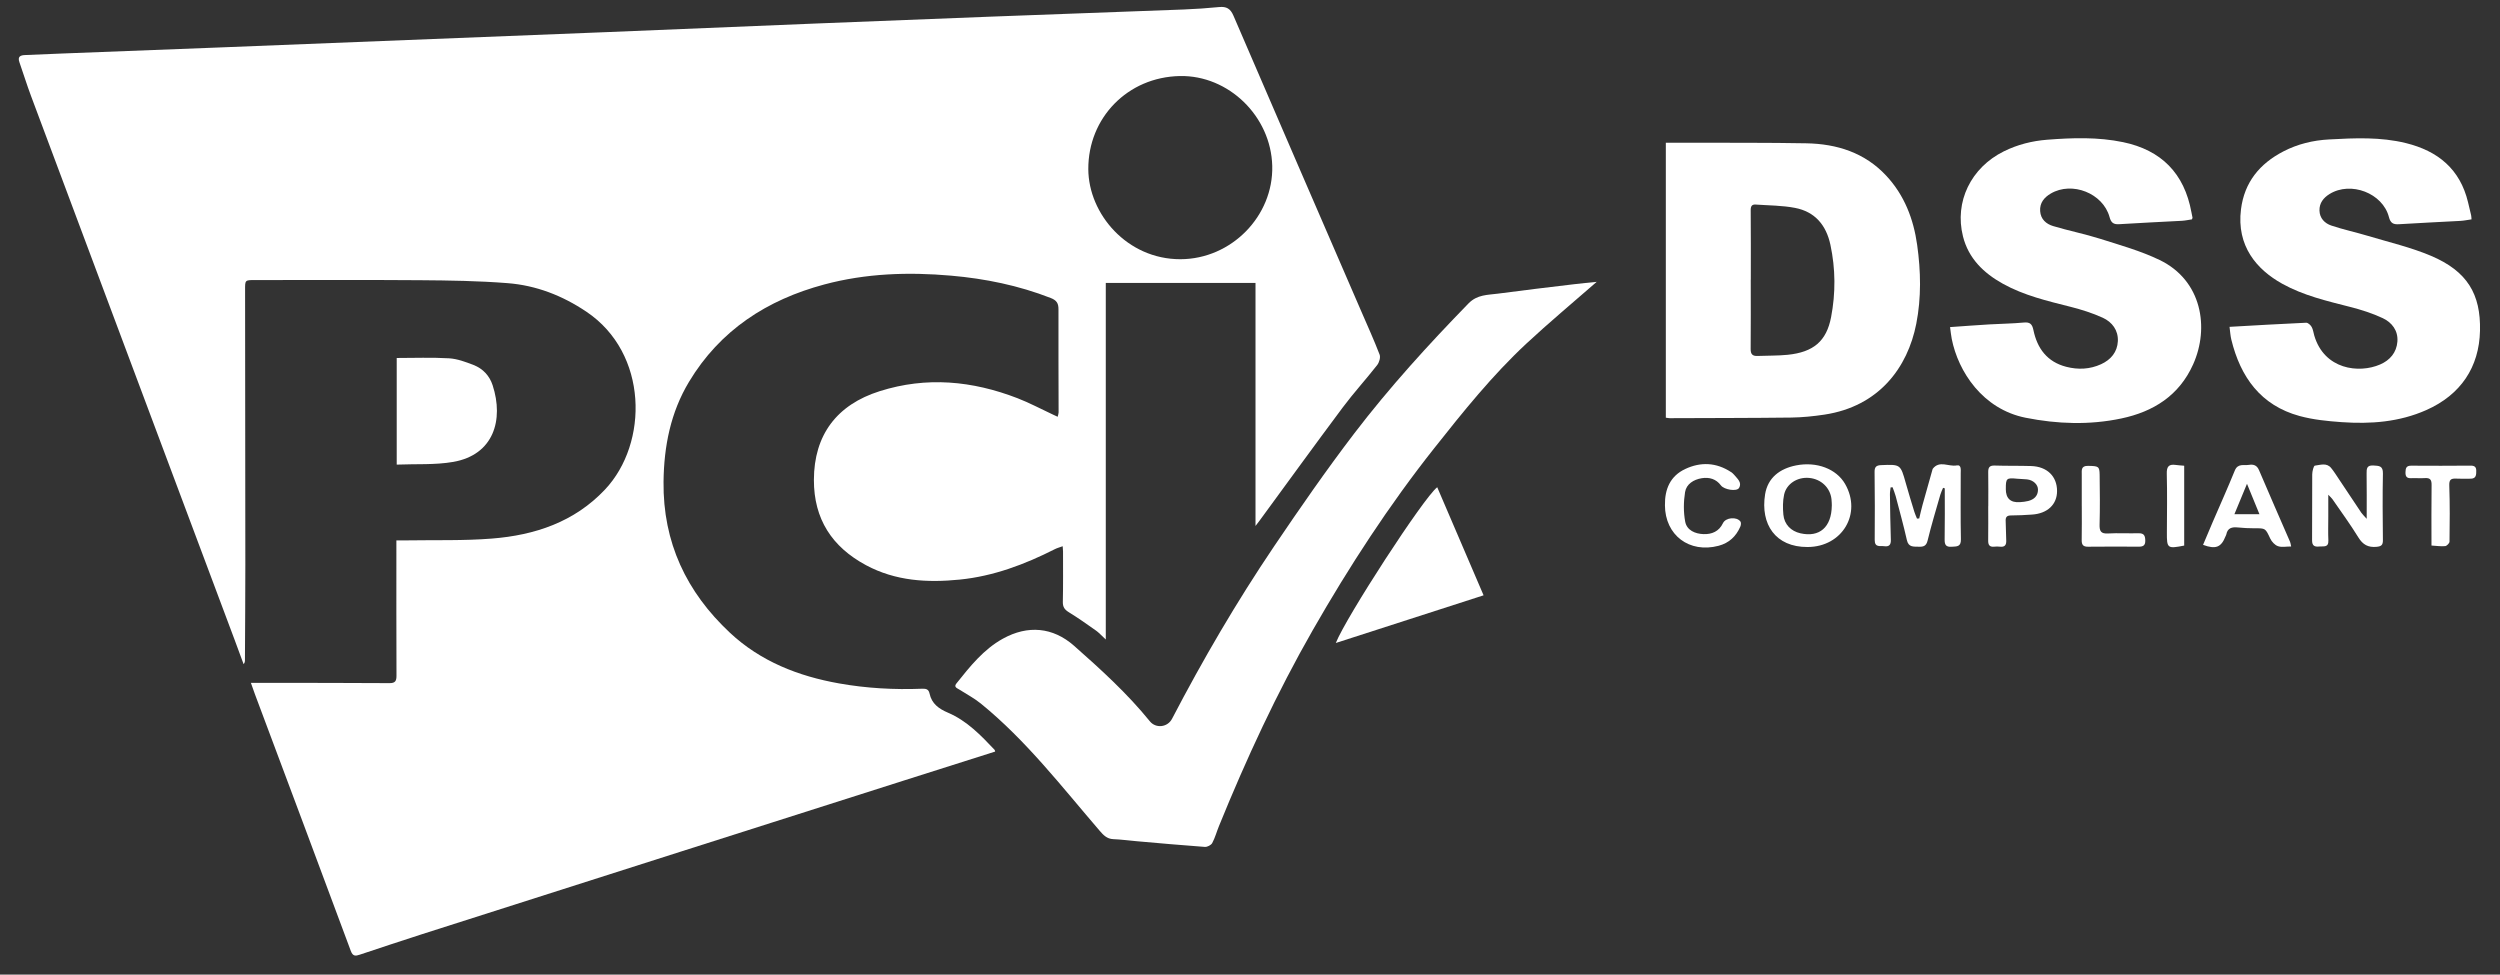
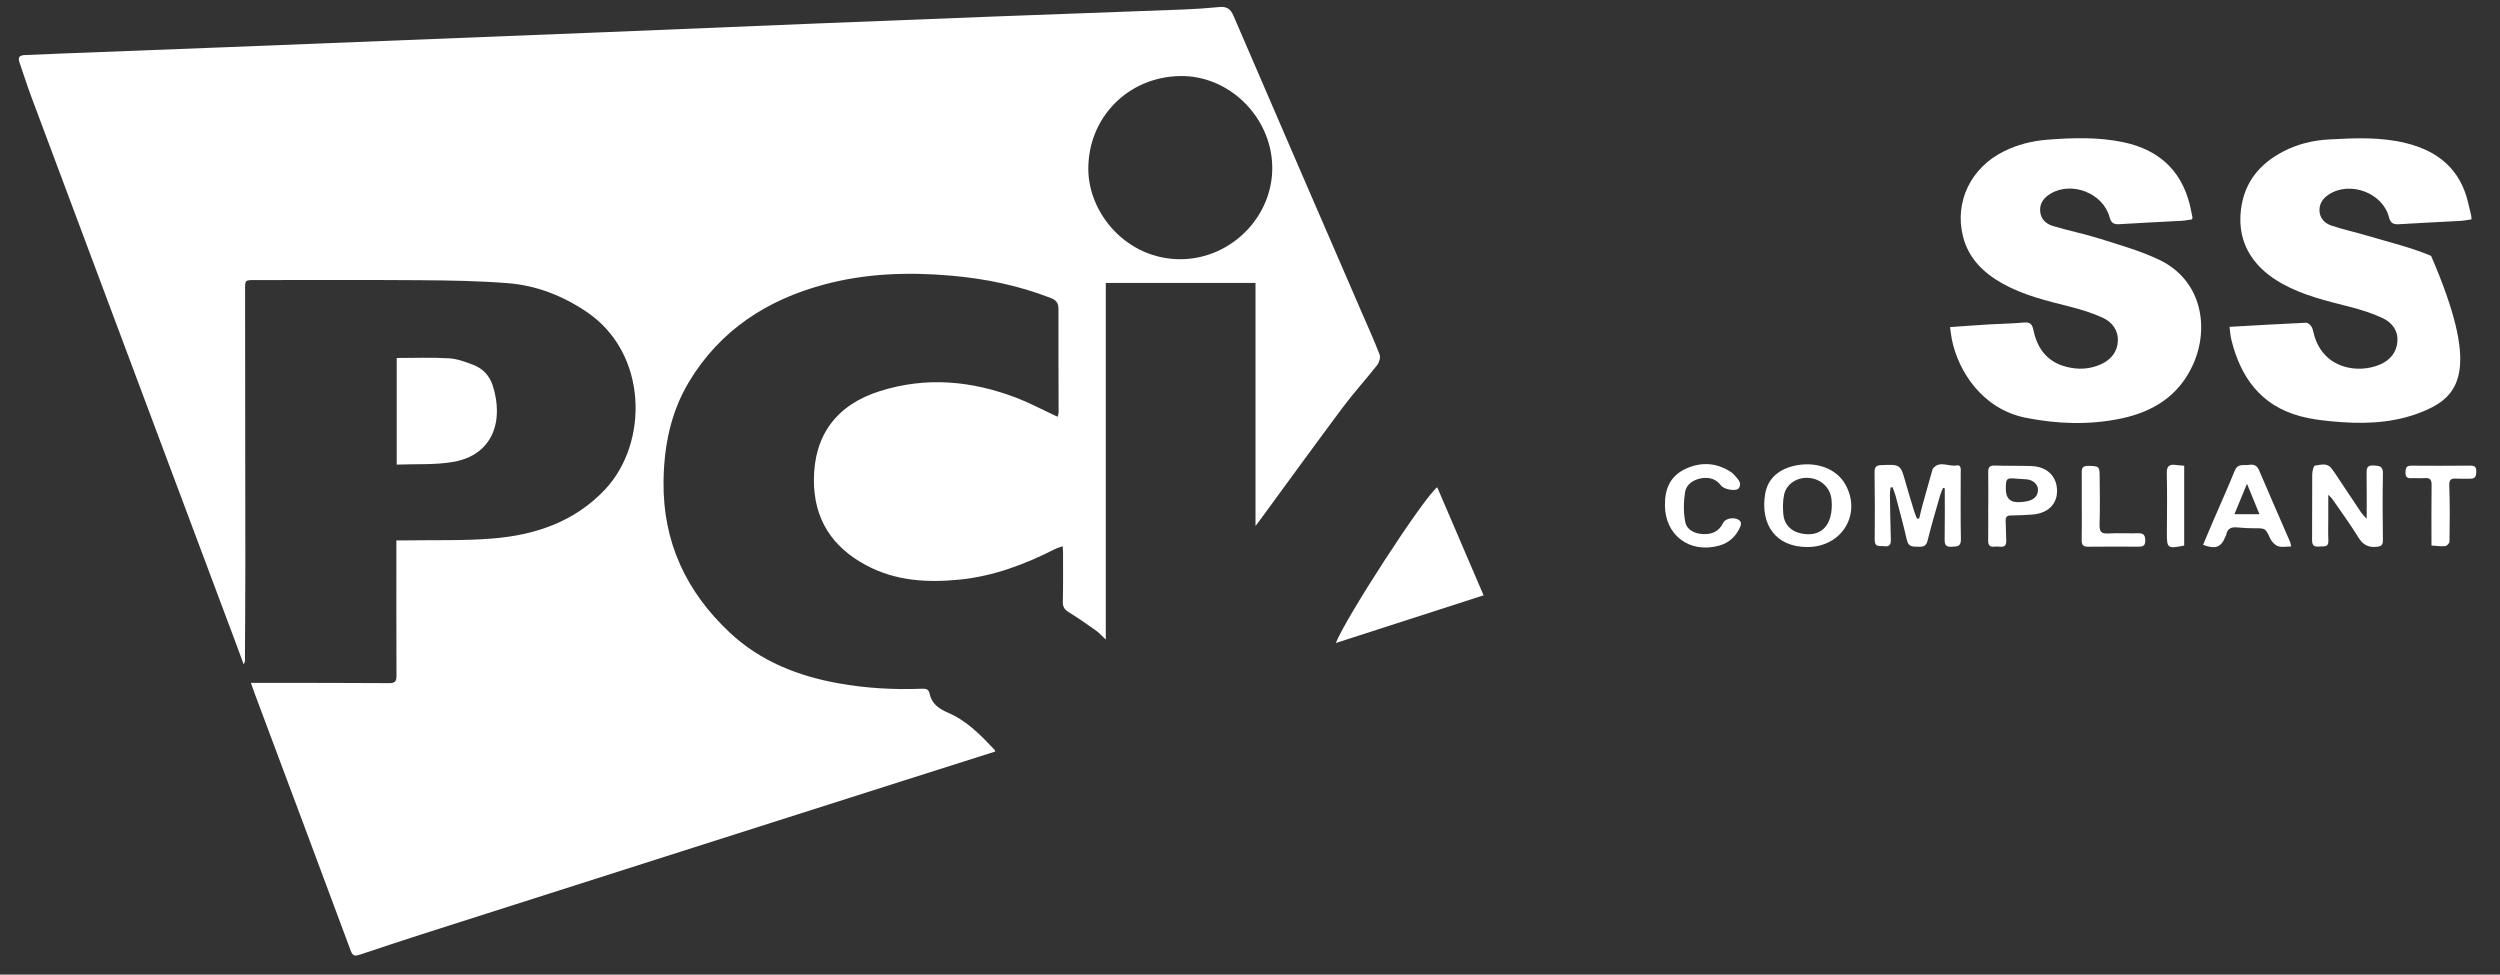
<svg xmlns="http://www.w3.org/2000/svg" width="118" height="46" viewBox="0 0 118 46" fill="none">
  <rect x="0" y="0" width="118" height="46" fill="#333333" stroke="none" />
  <path d="M59.259 13.354H52.193V30.185C51.991 29.999 51.877 29.868 51.74 29.77C51.319 29.473 50.899 29.173 50.461 28.905C50.259 28.782 50.161 28.661 50.166 28.414C50.183 27.619 50.175 26.824 50.175 26.029C50.175 25.965 50.167 25.901 50.159 25.782C50.016 25.835 49.896 25.866 49.788 25.921C48.367 26.642 46.889 27.197 45.298 27.357C43.773 27.511 42.269 27.426 40.874 26.676C39.272 25.815 38.412 24.5 38.416 22.651C38.42 20.527 39.5 19.103 41.52 18.464C43.737 17.762 45.896 17.973 48.025 18.795C48.587 19.012 49.121 19.299 49.667 19.553C49.743 19.588 49.819 19.624 49.922 19.672C49.942 19.584 49.966 19.524 49.966 19.464C49.964 17.841 49.954 16.218 49.96 14.595C49.962 14.31 49.866 14.171 49.593 14.065C48.077 13.474 46.506 13.152 44.892 13.011C42.876 12.834 40.872 12.901 38.91 13.426C36.21 14.149 33.987 15.581 32.518 18.027C31.654 19.467 31.338 21.06 31.319 22.738C31.286 25.602 32.402 27.947 34.451 29.864C35.9 31.219 37.68 31.916 39.61 32.258C40.903 32.488 42.206 32.559 43.515 32.508C43.709 32.5 43.831 32.528 43.875 32.736C43.978 33.217 44.314 33.455 44.747 33.64C45.636 34.019 46.296 34.705 46.947 35.395C46.966 35.416 46.965 35.455 46.971 35.474C45.524 35.933 44.084 36.389 42.644 36.847C39.149 37.96 35.655 39.073 32.161 40.187C28.081 41.488 24 42.788 19.922 44.093C18.939 44.407 17.962 44.736 16.983 45.06C16.788 45.125 16.657 45.15 16.559 44.887C15.057 40.842 13.542 36.801 12.03 32.76C11.969 32.597 11.914 32.432 11.842 32.23C12.149 32.23 12.416 32.23 12.683 32.23C14.585 32.233 16.486 32.232 18.388 32.244C18.656 32.245 18.715 32.14 18.714 31.891C18.706 29.893 18.709 27.895 18.709 25.896C18.709 25.778 18.709 25.66 18.709 25.506C18.892 25.506 19.043 25.508 19.194 25.506C20.534 25.484 21.879 25.527 23.213 25.421C25.241 25.261 27.111 24.642 28.558 23.104C30.62 20.913 30.594 16.673 27.684 14.717C26.544 13.949 25.305 13.469 23.952 13.364C22.586 13.257 21.211 13.236 19.84 13.226C17.235 13.206 14.629 13.219 12.024 13.219C11.56 13.219 11.567 13.219 11.568 13.694C11.573 18.021 11.579 22.349 11.58 26.677C11.58 28.167 11.568 29.657 11.561 31.146C11.561 31.209 11.561 31.271 11.498 31.348C11.356 30.962 11.215 30.577 11.071 30.192C10.137 27.698 9.202 25.204 8.268 22.71C7.141 19.701 6.014 16.691 4.888 13.682C3.745 10.63 2.601 7.58 1.463 4.527C1.267 4.002 1.101 3.466 0.916 2.936C0.821 2.664 0.967 2.606 1.192 2.598C1.762 2.577 2.334 2.549 2.904 2.527C5.364 2.432 7.824 2.339 10.283 2.243C13.665 2.111 17.047 1.975 20.429 1.841C23.195 1.732 25.962 1.624 28.729 1.512C31.99 1.38 35.251 1.242 38.511 1.11C41.267 0.999 44.023 0.89 46.779 0.785C49.809 0.67 52.84 0.564 55.87 0.448C56.429 0.427 56.989 0.387 57.546 0.333C57.888 0.3 58.076 0.405 58.22 0.742C60.222 5.398 62.24 10.047 64.254 14.699C64.547 15.376 64.853 16.049 65.118 16.738C65.169 16.871 65.099 17.108 65.002 17.232C64.473 17.908 63.891 18.544 63.377 19.232C62.053 21.005 60.754 22.798 59.445 24.583C59.403 24.641 59.358 24.697 59.26 24.826V13.355L59.259 13.354ZM55.689 3.589C53.223 3.637 51.358 5.564 51.368 7.983C51.377 10.096 53.198 12.239 55.714 12.235C58.128 12.23 60.109 10.192 60.05 7.832C59.991 5.49 57.991 3.544 55.689 3.589Z" fill="white" />
-   <path d="M75.364 13.303C74.219 14.304 73.103 15.233 72.042 16.221C70.435 17.718 69.061 19.431 67.7 21.15C65.557 23.855 63.681 26.741 61.965 29.738C60.261 32.716 58.825 35.819 57.534 38.994C57.426 39.258 57.352 39.54 57.218 39.79C57.165 39.889 56.985 39.982 56.871 39.974C55.799 39.898 54.73 39.799 53.66 39.706C53.288 39.674 52.919 39.623 52.547 39.608C52.247 39.595 52.083 39.419 51.903 39.211C50.116 37.134 48.44 34.953 46.299 33.211C45.987 32.957 45.623 32.766 45.281 32.548C45.173 32.479 45.006 32.432 45.143 32.259C45.783 31.459 46.42 30.652 47.339 30.144C48.512 29.496 49.697 29.599 50.696 30.481C51.958 31.596 53.206 32.729 54.272 34.044C54.556 34.395 55.108 34.332 55.319 33.929C56.776 31.134 58.364 28.414 60.126 25.803C61.352 23.989 62.601 22.185 63.93 20.446C65.583 18.285 67.414 16.272 69.313 14.322C69.726 13.899 70.216 13.925 70.702 13.86C71.896 13.699 73.093 13.561 74.29 13.416C74.634 13.374 74.979 13.343 75.364 13.303V13.303Z" fill="white" />
-   <path d="M78.627 6.736C79.025 6.736 79.407 6.735 79.789 6.736C81.614 6.743 83.438 6.73 85.262 6.764C86.702 6.791 88.014 7.202 89.031 8.294C89.887 9.212 90.319 10.337 90.49 11.56C90.664 12.8 90.69 14.053 90.448 15.283C90.041 17.351 88.687 19.181 86.115 19.57C85.596 19.648 85.069 19.702 84.546 19.709C82.634 19.732 80.722 19.73 78.81 19.738C78.757 19.738 78.703 19.725 78.627 19.715V6.736H78.627ZM82.639 13.198C82.639 13.198 82.636 13.198 82.635 13.198C82.635 14.29 82.642 15.382 82.631 16.474C82.628 16.726 82.725 16.811 82.959 16.801C83.43 16.781 83.904 16.794 84.373 16.747C85.596 16.624 86.211 16.102 86.428 14.967C86.645 13.832 86.638 12.692 86.396 11.556C86.196 10.622 85.664 9.994 84.729 9.813C84.12 9.695 83.488 9.699 82.867 9.655C82.689 9.643 82.631 9.733 82.633 9.922C82.644 11.014 82.638 12.105 82.638 13.197L82.639 13.198Z" fill="white" />
  <path d="M103.463 10.353C103.304 10.377 103.144 10.413 102.982 10.422C101.995 10.477 101.008 10.518 100.022 10.582C99.748 10.599 99.641 10.505 99.57 10.243C99.262 9.121 97.801 8.544 96.795 9.136C96.484 9.32 96.269 9.575 96.295 9.965C96.32 10.351 96.582 10.572 96.906 10.67C97.639 10.891 98.395 11.039 99.124 11.27C100.072 11.571 101.043 11.842 101.935 12.272C103.934 13.237 104.291 15.472 103.516 17.198C102.854 18.675 101.636 19.434 100.124 19.752C98.625 20.068 97.116 20.017 95.612 19.718C93.58 19.313 92.427 17.539 92.122 15.996C92.088 15.826 92.073 15.653 92.043 15.439C92.687 15.394 93.296 15.347 93.907 15.311C94.444 15.278 94.983 15.276 95.519 15.224C95.813 15.195 95.918 15.294 95.976 15.574C96.157 16.448 96.628 17.083 97.53 17.314C98.088 17.457 98.641 17.433 99.171 17.191C99.635 16.978 99.939 16.616 99.963 16.1C99.986 15.588 99.692 15.2 99.251 14.998C98.767 14.777 98.249 14.613 97.731 14.482C96.635 14.205 95.534 13.947 94.535 13.392C93.629 12.889 92.915 12.2 92.653 11.16C92.241 9.52 93.031 7.914 94.576 7.146C95.226 6.823 95.915 6.651 96.628 6.595C97.823 6.502 99.022 6.463 100.206 6.709C102.013 7.084 103.1 8.183 103.435 10.016C103.451 10.102 103.47 10.188 103.487 10.275C103.488 10.284 103.481 10.295 103.462 10.353H103.463Z" fill="white" />
-   <path d="M105.232 15.427C106.484 15.356 107.667 15.286 108.851 15.233C108.937 15.229 109.059 15.341 109.11 15.431C109.179 15.552 109.193 15.703 109.234 15.84C109.708 17.442 111.34 17.639 112.343 17.203C112.81 17 113.116 16.639 113.157 16.126C113.198 15.607 112.9 15.22 112.464 15.016C111.972 14.786 111.444 14.618 110.916 14.484C109.821 14.204 108.72 13.948 107.72 13.392C106.522 12.726 105.555 11.616 105.775 9.876C105.936 8.599 106.659 7.725 107.775 7.147C108.45 6.797 109.178 6.622 109.925 6.582C111.141 6.515 112.361 6.458 113.563 6.755C115.07 7.127 116.118 7.981 116.492 9.549C116.54 9.752 116.591 9.955 116.637 10.159C116.649 10.21 116.648 10.265 116.656 10.354C116.473 10.38 116.303 10.416 116.132 10.426C115.168 10.48 114.202 10.521 113.238 10.583C112.968 10.6 112.833 10.54 112.757 10.245C112.465 9.115 110.956 8.54 109.956 9.157C109.666 9.336 109.471 9.584 109.479 9.936C109.488 10.302 109.727 10.541 110.038 10.646C110.607 10.837 111.199 10.963 111.775 11.136C112.771 11.436 113.795 11.673 114.748 12.077C116.456 12.803 117.095 13.882 117.056 15.609C117.018 17.331 116.147 18.634 114.522 19.355C113.241 19.923 111.894 20.021 110.525 19.925C109.861 19.878 109.185 19.811 108.545 19.637C106.71 19.137 105.751 17.805 105.317 16.023C105.274 15.846 105.265 15.661 105.234 15.428L105.232 15.427Z" fill="white" />
+   <path d="M105.232 15.427C106.484 15.356 107.667 15.286 108.851 15.233C108.937 15.229 109.059 15.341 109.11 15.431C109.179 15.552 109.193 15.703 109.234 15.84C109.708 17.442 111.34 17.639 112.343 17.203C112.81 17 113.116 16.639 113.157 16.126C113.198 15.607 112.9 15.22 112.464 15.016C111.972 14.786 111.444 14.618 110.916 14.484C109.821 14.204 108.72 13.948 107.72 13.392C106.522 12.726 105.555 11.616 105.775 9.876C105.936 8.599 106.659 7.725 107.775 7.147C108.45 6.797 109.178 6.622 109.925 6.582C111.141 6.515 112.361 6.458 113.563 6.755C115.07 7.127 116.118 7.981 116.492 9.549C116.54 9.752 116.591 9.955 116.637 10.159C116.649 10.21 116.648 10.265 116.656 10.354C116.473 10.38 116.303 10.416 116.132 10.426C115.168 10.48 114.202 10.521 113.238 10.583C112.968 10.6 112.833 10.54 112.757 10.245C112.465 9.115 110.956 8.54 109.956 9.157C109.666 9.336 109.471 9.584 109.479 9.936C109.488 10.302 109.727 10.541 110.038 10.646C110.607 10.837 111.199 10.963 111.775 11.136C112.771 11.436 113.795 11.673 114.748 12.077C117.018 17.331 116.147 18.634 114.522 19.355C113.241 19.923 111.894 20.021 110.525 19.925C109.861 19.878 109.185 19.811 108.545 19.637C106.71 19.137 105.751 17.805 105.317 16.023C105.274 15.846 105.265 15.661 105.234 15.428L105.232 15.427Z" fill="white" />
  <path d="M63.05 30.349C63.535 29.129 67.191 23.493 67.837 22.997C68.567 24.7 69.291 26.388 70.025 28.099C67.69 28.852 65.402 29.59 63.05 30.349Z" fill="white" />
  <path d="M18.725 21.93V16.897C19.557 16.897 20.377 16.864 21.192 16.912C21.586 16.935 21.981 17.084 22.355 17.229C22.794 17.399 23.108 17.739 23.253 18.186C23.784 19.818 23.302 21.47 21.391 21.802C20.534 21.951 19.642 21.892 18.725 21.93L18.725 21.93Z" fill="white" />
  <path d="M90.587 24.471C90.638 24.261 90.683 24.049 90.741 23.841C90.896 23.279 91.056 22.719 91.214 22.158C91.217 22.147 91.219 22.135 91.225 22.127C91.546 21.713 91.98 22.04 92.356 21.968C92.587 21.924 92.546 22.183 92.546 22.34C92.548 23.377 92.533 24.415 92.555 25.452C92.563 25.817 92.361 25.79 92.119 25.807C91.85 25.825 91.783 25.717 91.787 25.462C91.802 24.658 91.793 23.854 91.793 23.05C91.766 23.042 91.74 23.033 91.713 23.025C91.669 23.134 91.615 23.239 91.583 23.352C91.377 24.07 91.16 24.787 90.983 25.513C90.919 25.779 90.779 25.814 90.561 25.805C90.322 25.796 90.083 25.841 90.005 25.494C89.848 24.798 89.658 24.109 89.476 23.418C89.439 23.275 89.379 23.138 89.329 22.998L89.237 23.006C89.226 23.114 89.203 23.222 89.205 23.331C89.215 24.047 89.223 24.765 89.248 25.482C89.256 25.72 89.16 25.812 88.939 25.781C88.746 25.754 88.482 25.86 88.486 25.481C88.498 24.411 88.491 23.34 88.48 22.269C88.478 22.038 88.565 21.963 88.786 21.954C89.706 21.917 89.703 21.913 89.952 22.798C90.079 23.253 90.219 23.705 90.357 24.157C90.391 24.267 90.44 24.371 90.482 24.478C90.517 24.475 90.553 24.473 90.588 24.47L90.587 24.471Z" fill="white" />
  <path d="M109.895 23.35C109.895 23.756 109.895 24.068 109.895 24.381C109.895 24.756 109.882 25.131 109.899 25.506C109.915 25.858 109.672 25.775 109.476 25.795C109.254 25.818 109.128 25.77 109.13 25.5C109.14 24.464 109.128 23.428 109.137 22.392C109.138 22.247 109.202 21.985 109.262 21.978C109.519 21.947 109.818 21.827 110.031 22.091C110.169 22.261 110.286 22.449 110.408 22.632C110.757 23.153 111.101 23.676 111.451 24.196C111.507 24.278 111.582 24.346 111.708 24.488C111.708 23.711 111.714 23.035 111.704 22.359C111.701 22.124 111.708 21.952 112.025 21.971C112.29 21.988 112.482 21.981 112.474 22.352C112.452 23.398 112.462 24.446 112.473 25.493C112.475 25.721 112.405 25.788 112.176 25.81C111.779 25.848 111.528 25.712 111.315 25.366C110.935 24.748 110.505 24.162 110.093 23.564C110.058 23.512 110.007 23.47 109.894 23.35H109.895Z" fill="white" />
  <path d="M85.319 25.819C83.798 25.827 83.087 24.74 83.312 23.334C83.437 22.552 84.005 22.118 84.779 21.966C85.745 21.777 86.675 22.126 87.088 22.842C87.892 24.239 86.957 25.814 85.319 25.819ZM86.462 23.864C86.459 23.801 86.46 23.679 86.446 23.559C86.383 23.015 85.952 22.608 85.389 22.558C84.842 22.508 84.324 22.828 84.21 23.346C84.144 23.649 84.146 23.979 84.175 24.291C84.218 24.754 84.535 25.072 84.982 25.172C85.876 25.374 86.449 24.889 86.461 23.864H86.462Z" fill="white" />
  <path d="M108.142 25.794C107.905 25.794 107.693 25.841 107.519 25.779C107.372 25.727 107.226 25.57 107.157 25.423C106.925 24.932 106.939 24.932 106.413 24.935C106.15 24.936 105.887 24.922 105.626 24.896C105.355 24.869 105.143 24.912 105.082 25.225C105.076 25.257 105.056 25.286 105.044 25.316C104.841 25.834 104.58 25.939 103.984 25.717C104.137 25.356 104.287 24.995 104.442 24.635C104.79 23.827 105.151 23.025 105.482 22.211C105.625 21.859 105.912 21.98 106.152 21.942C106.359 21.909 106.525 21.954 106.625 22.19C107.106 23.323 107.603 24.448 108.092 25.577C108.113 25.626 108.117 25.681 108.143 25.793L108.142 25.794ZM106.058 22.835C105.841 23.36 105.662 23.791 105.464 24.271H106.646C106.447 23.785 106.273 23.36 106.058 22.835Z" fill="white" />
  <path d="M93.847 23.895C93.847 23.355 93.853 22.815 93.844 22.275C93.841 22.047 93.924 21.966 94.155 21.974C94.725 21.993 95.297 21.979 95.867 21.997C96.621 22.019 97.093 22.482 97.093 23.177C97.094 23.811 96.639 24.241 95.909 24.288C95.581 24.309 95.252 24.33 94.923 24.329C94.714 24.328 94.656 24.415 94.668 24.608C94.684 24.905 94.679 25.203 94.694 25.5C94.706 25.722 94.629 25.833 94.392 25.803C94.306 25.792 94.216 25.794 94.129 25.803C93.91 25.826 93.839 25.724 93.842 25.515C93.85 24.975 93.844 24.435 93.844 23.895C93.845 23.895 93.846 23.895 93.847 23.895H93.847ZM94.674 23.079C94.674 23.528 94.898 23.735 95.347 23.701C95.478 23.691 95.61 23.679 95.736 23.646C96.003 23.576 96.188 23.414 96.193 23.12C96.198 22.867 95.965 22.656 95.669 22.626C95.518 22.61 95.364 22.611 95.212 22.596C94.704 22.546 94.674 22.572 94.675 23.079H94.674Z" fill="white" />
  <path d="M78.586 23.846C78.574 23.091 78.832 22.472 79.54 22.138C80.274 21.792 81.007 21.826 81.701 22.279C81.756 22.315 81.809 22.358 81.85 22.409C81.997 22.591 82.237 22.769 82.082 23.031C81.973 23.214 81.379 23.112 81.23 22.914C81 22.606 80.681 22.515 80.325 22.571C79.941 22.633 79.597 22.845 79.535 23.228C79.462 23.683 79.457 24.171 79.541 24.622C79.617 25.03 80.012 25.197 80.405 25.21C80.796 25.225 81.138 25.085 81.324 24.693C81.451 24.426 81.971 24.374 82.15 24.618C82.188 24.67 82.173 24.789 82.142 24.859C81.942 25.319 81.612 25.63 81.118 25.761C79.736 26.125 78.59 25.261 78.585 23.845L78.586 23.846Z" fill="white" />
  <path d="M114.766 25.749C114.766 24.764 114.758 23.829 114.771 22.894C114.775 22.648 114.705 22.549 114.456 22.566C114.237 22.581 114.017 22.56 113.798 22.57C113.59 22.579 113.534 22.479 113.539 22.289C113.544 22.1 113.574 21.978 113.81 21.98C114.742 21.988 115.675 21.985 116.607 21.978C116.784 21.976 116.878 22.029 116.879 22.215C116.88 22.399 116.881 22.587 116.629 22.594C116.389 22.602 116.148 22.597 115.907 22.59C115.672 22.583 115.597 22.654 115.606 22.921C115.637 23.801 115.629 24.683 115.617 25.564C115.616 25.64 115.489 25.77 115.411 25.777C115.208 25.797 115 25.763 114.765 25.749H114.766Z" fill="white" />
  <path d="M98.259 23.896C98.259 23.399 98.26 22.903 98.259 22.407C98.259 22.198 98.215 21.984 98.554 21.989C99.047 21.997 99.097 22.008 99.103 22.412C99.114 23.194 99.122 23.977 99.1 24.759C99.092 25.071 99.163 25.198 99.496 25.18C99.978 25.153 100.462 25.182 100.945 25.17C101.204 25.164 101.253 25.293 101.257 25.518C101.261 25.746 101.154 25.803 100.956 25.803C100.155 25.799 99.353 25.796 98.552 25.805C98.314 25.807 98.252 25.703 98.256 25.483C98.266 24.954 98.26 24.425 98.26 23.896H98.259Z" fill="white" />
  <path d="M103.094 25.751C102.302 25.908 102.273 25.882 102.277 25.137C102.281 24.212 102.296 23.287 102.272 22.362C102.263 22.021 102.368 21.898 102.695 21.945C102.822 21.964 102.951 21.969 103.094 21.982V25.751Z" fill="white" />
</svg>